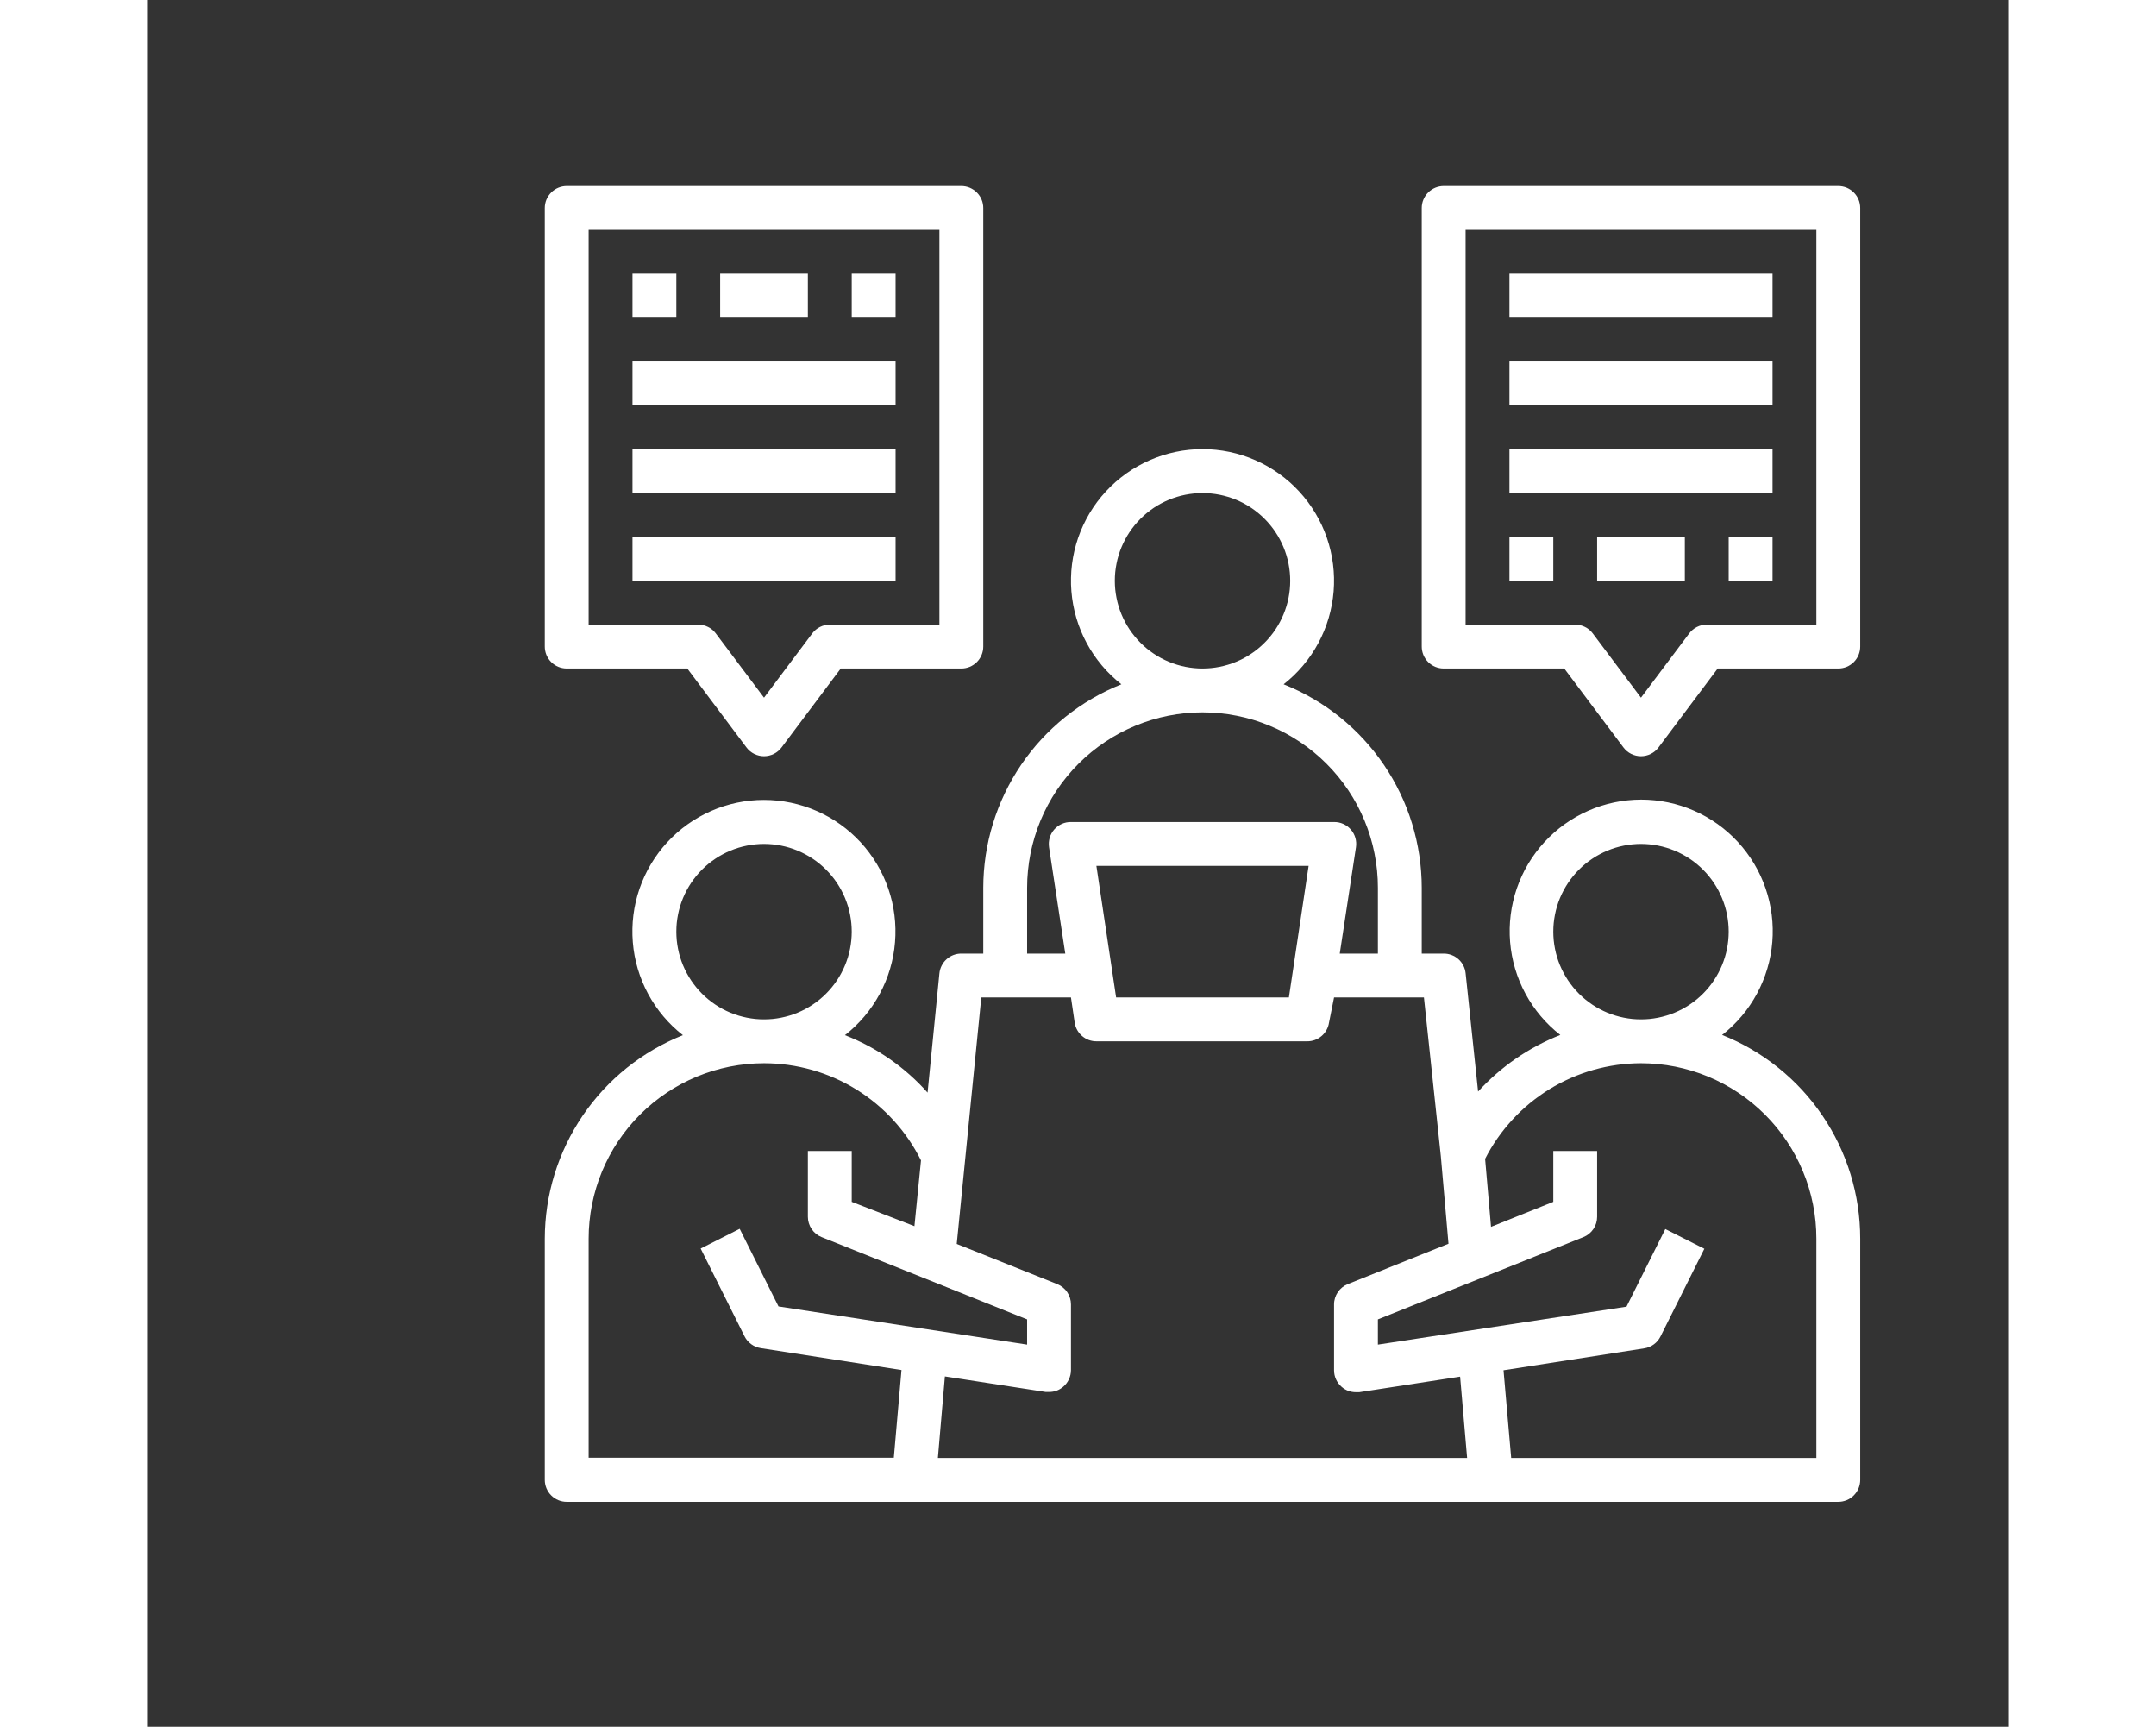
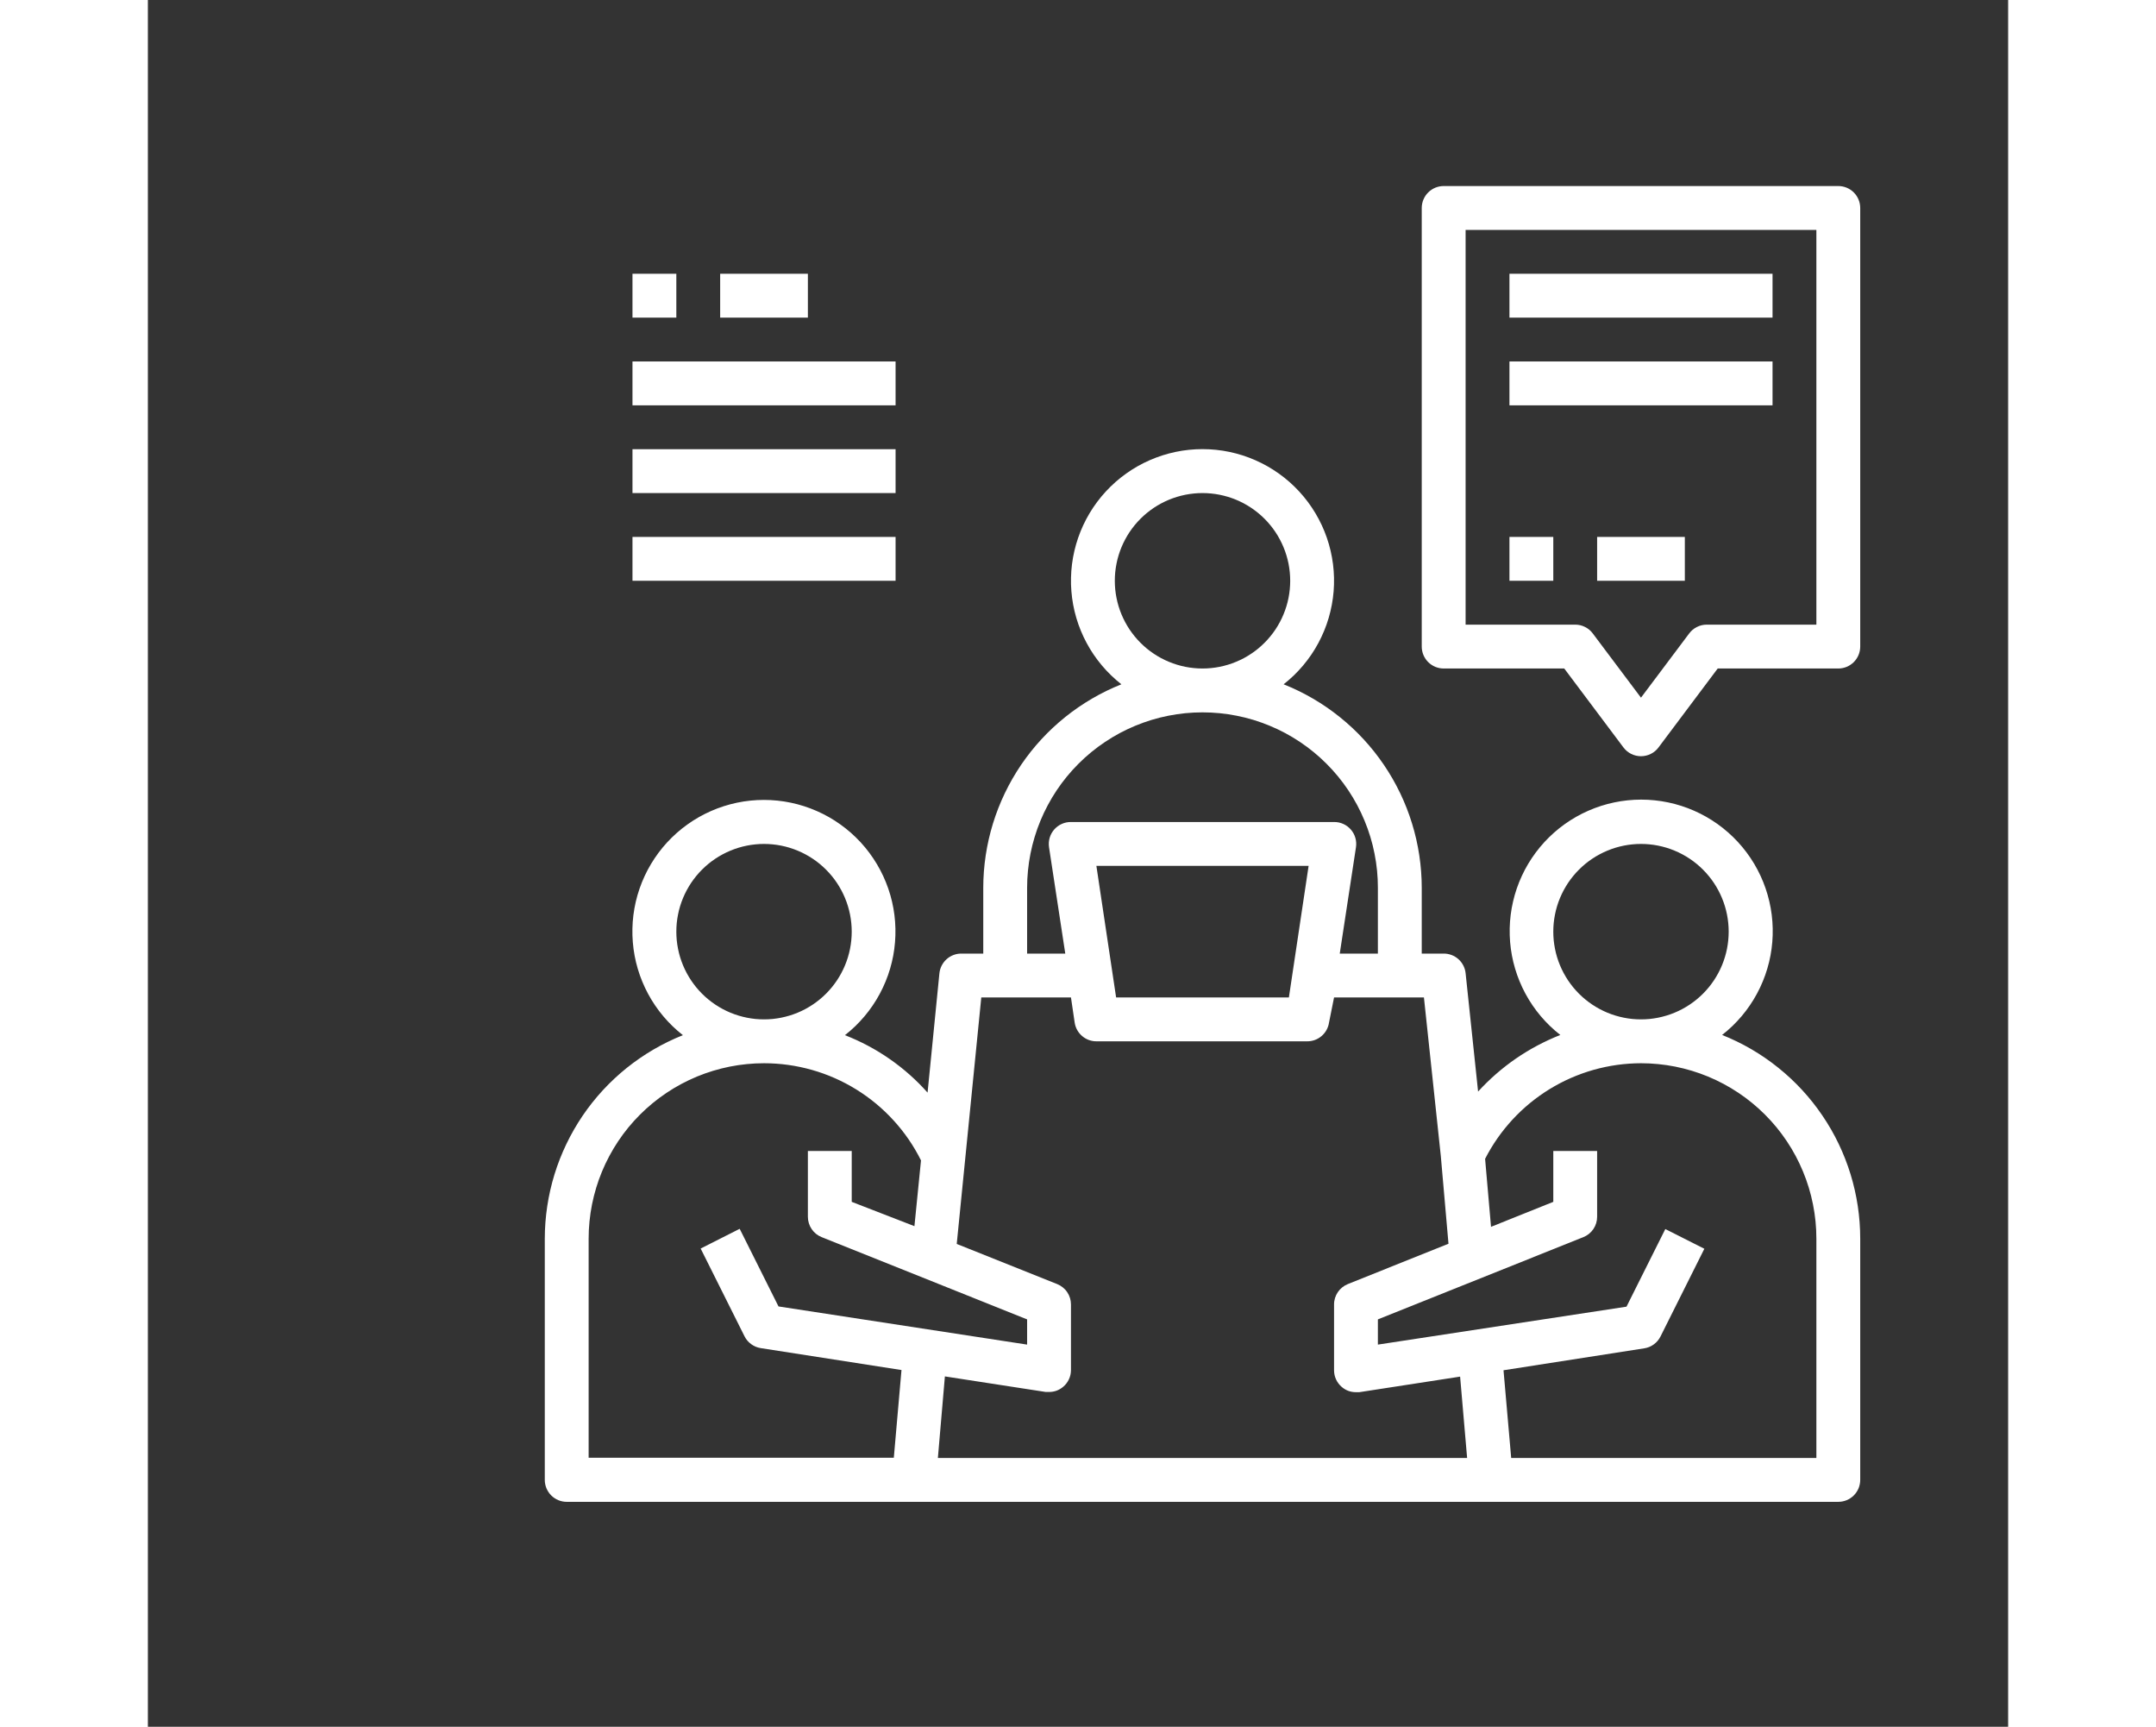
<svg xmlns="http://www.w3.org/2000/svg" width="567" zoomAndPan="magnify" viewBox="0 0 375 348" height="454" preserveAspectRatio="xMidYMid meet" version="1.2">
  <rect x="0" y="0" width="375" height="348" fill="#333333" stroke="none" />
  <defs>
    <clipPath id="cd9c742ab5">
      <path d="M 80.012 90 L 345.512 90 L 345.512 302.992 L 80.012 302.992 Z M 80.012 90" />
    </clipPath>
    <clipPath id="73d1c21b19">
-       <path d="M 80.012 37.492 L 169 37.492 L 169 153 L 80.012 153 Z M 80.012 37.492" />
+       <path d="M 80.012 37.492 L 169 37.492 L 169 153 L 80.012 153 M 80.012 37.492" />
    </clipPath>
    <clipPath id="652fb6d60b">
      <path d="M 256 37.492 L 345.512 37.492 L 345.512 153 L 256 153 Z M 256 37.492" />
    </clipPath>
  </defs>
  <g id="5fa5faba54">
    <g clip-rule="nonzero" clip-path="url(#cd9c742ab5)">
      <path style="stroke:none;fill-rule:nonzero;fill:#ffffff;fill-opacity:1;" d="M 317.34 208.574 C 318.062 208.012 318.75 207.414 319.41 206.781 C 320.07 206.145 320.695 205.48 321.285 204.781 C 321.875 204.086 322.426 203.359 322.941 202.602 C 323.457 201.848 323.93 201.07 324.363 200.266 C 324.801 199.461 325.191 198.637 325.539 197.793 C 325.891 196.945 326.195 196.086 326.453 195.211 C 326.715 194.336 326.93 193.449 327.098 192.551 C 327.266 191.652 327.387 190.746 327.461 189.836 C 327.535 188.926 327.562 188.012 327.543 187.098 C 327.523 186.184 327.457 185.273 327.344 184.367 C 327.23 183.461 327.07 182.562 326.863 181.672 C 326.656 180.781 326.406 179.906 326.109 179.039 C 325.812 178.176 325.473 177.328 325.086 176.5 C 324.703 175.672 324.273 174.863 323.809 174.078 C 323.34 173.297 322.832 172.535 322.285 171.805 C 321.738 171.07 321.156 170.371 320.535 169.695 C 319.918 169.023 319.266 168.387 318.578 167.781 C 317.895 167.176 317.18 166.609 316.438 166.078 C 315.691 165.547 314.922 165.055 314.129 164.605 C 313.332 164.152 312.52 163.746 311.68 163.379 C 310.844 163.012 309.988 162.688 309.121 162.41 C 308.25 162.129 307.367 161.898 306.473 161.711 C 305.578 161.523 304.676 161.383 303.766 161.289 C 302.859 161.191 301.945 161.145 301.031 161.145 C 300.121 161.145 299.207 161.191 298.297 161.289 C 297.391 161.383 296.488 161.523 295.594 161.711 C 294.699 161.898 293.816 162.129 292.945 162.41 C 292.074 162.688 291.223 163.012 290.387 163.379 C 289.547 163.746 288.734 164.152 287.938 164.605 C 287.145 165.055 286.375 165.547 285.629 166.078 C 284.887 166.609 284.172 167.176 283.484 167.781 C 282.801 168.387 282.148 169.023 281.531 169.695 C 280.91 170.371 280.328 171.07 279.781 171.805 C 279.234 172.535 278.727 173.297 278.258 174.078 C 277.789 174.863 277.363 175.672 276.98 176.5 C 276.594 177.328 276.254 178.176 275.957 179.039 C 275.66 179.906 275.406 180.781 275.203 181.672 C 274.996 182.562 274.836 183.461 274.723 184.367 C 274.609 185.273 274.543 186.184 274.523 187.098 C 274.504 188.012 274.531 188.926 274.605 189.836 C 274.68 190.746 274.801 191.652 274.969 192.551 C 275.137 193.449 275.352 194.336 275.613 195.211 C 275.871 196.086 276.176 196.945 276.527 197.793 C 276.875 198.637 277.266 199.461 277.703 200.266 C 278.137 201.07 278.609 201.848 279.125 202.602 C 279.641 203.359 280.191 204.086 280.781 204.781 C 281.371 205.48 281.996 206.145 282.656 206.781 C 283.316 207.414 284.004 208.012 284.727 208.574 C 278.332 211.109 272.809 214.91 268.152 219.977 L 265.633 196.109 C 265.574 195.566 265.418 195.051 265.168 194.566 C 264.914 194.082 264.586 193.656 264.18 193.293 C 263.77 192.93 263.309 192.652 262.801 192.461 C 262.289 192.27 261.758 192.172 261.215 192.176 L 256.793 192.176 L 256.793 178.918 C 256.793 176.723 256.625 174.535 256.297 172.363 C 255.969 170.191 255.484 168.055 254.836 165.957 C 254.191 163.855 253.391 161.816 252.441 159.836 C 251.488 157.855 250.398 155.957 249.164 154.141 C 247.93 152.324 246.566 150.605 245.078 148.992 C 243.59 147.379 241.988 145.883 240.273 144.508 C 238.562 143.133 236.758 141.891 234.859 140.785 C 232.961 139.676 230.992 138.719 228.949 137.906 C 229.668 137.34 230.355 136.742 231.016 136.109 C 231.672 135.473 232.293 134.809 232.883 134.109 C 233.469 133.41 234.02 132.684 234.535 131.93 C 235.047 131.172 235.52 130.395 235.953 129.59 C 236.383 128.785 236.773 127.961 237.121 127.117 C 237.469 126.273 237.773 125.414 238.031 124.535 C 238.289 123.66 238.5 122.773 238.668 121.875 C 238.836 120.98 238.957 120.074 239.031 119.164 C 239.102 118.254 239.129 117.344 239.109 116.43 C 239.09 115.516 239.02 114.609 238.906 113.703 C 238.793 112.797 238.629 111.898 238.422 111.008 C 238.215 110.121 237.965 109.242 237.664 108.379 C 237.367 107.516 237.027 106.672 236.641 105.844 C 236.254 105.016 235.828 104.211 235.359 103.426 C 234.891 102.641 234.383 101.887 233.836 101.152 C 233.289 100.422 232.707 99.723 232.09 99.051 C 231.469 98.379 230.816 97.742 230.133 97.137 C 229.449 96.535 228.734 95.965 227.988 95.438 C 227.246 94.906 226.477 94.418 225.684 93.965 C 224.891 93.516 224.074 93.105 223.238 92.742 C 222.402 92.375 221.547 92.051 220.68 91.773 C 219.809 91.496 218.926 91.262 218.035 91.074 C 217.141 90.887 216.238 90.746 215.332 90.652 C 214.422 90.559 213.512 90.512 212.598 90.512 C 211.684 90.512 210.773 90.559 209.867 90.652 C 208.957 90.746 208.059 90.887 207.164 91.074 C 206.27 91.262 205.387 91.496 204.52 91.773 C 203.648 92.051 202.797 92.375 201.961 92.742 C 201.121 93.105 200.309 93.516 199.512 93.965 C 198.719 94.418 197.949 94.906 197.207 95.438 C 196.465 95.965 195.75 96.535 195.062 97.137 C 194.379 97.742 193.727 98.379 193.109 99.051 C 192.488 99.723 191.906 100.422 191.359 101.152 C 190.812 101.887 190.305 102.641 189.836 103.426 C 189.367 104.211 188.941 105.016 188.555 105.844 C 188.172 106.672 187.828 107.516 187.531 108.379 C 187.234 109.242 186.98 110.121 186.773 111.008 C 186.566 111.898 186.406 112.797 186.289 113.703 C 186.176 114.609 186.109 115.516 186.09 116.43 C 186.066 117.344 186.094 118.254 186.168 119.164 C 186.242 120.074 186.359 120.977 186.527 121.875 C 186.695 122.773 186.906 123.66 187.164 124.535 C 187.426 125.414 187.727 126.273 188.074 127.117 C 188.422 127.961 188.812 128.785 189.246 129.59 C 189.676 130.395 190.148 131.172 190.664 131.93 C 191.176 132.684 191.727 133.41 192.316 134.109 C 192.902 134.809 193.523 135.473 194.184 136.109 C 194.84 136.742 195.527 137.34 196.246 137.906 C 194.207 138.719 192.234 139.676 190.34 140.785 C 188.441 141.891 186.637 143.133 184.922 144.508 C 183.211 145.883 181.609 147.379 180.117 148.992 C 178.629 150.605 177.266 152.324 176.031 154.141 C 174.801 155.957 173.707 157.855 172.758 159.836 C 171.805 161.816 171.008 163.855 170.359 165.957 C 169.715 168.055 169.227 170.191 168.898 172.363 C 168.57 174.535 168.406 176.723 168.402 178.918 L 168.402 192.176 L 163.984 192.176 C 163.434 192.172 162.902 192.27 162.387 192.465 C 161.875 192.66 161.414 192.941 161.004 193.312 C 160.598 193.68 160.27 194.109 160.02 194.598 C 159.77 195.09 159.617 195.605 159.562 196.152 L 157.176 220.195 C 154.898 217.633 152.352 215.375 149.535 213.418 C 146.719 211.461 143.711 209.859 140.516 208.617 C 141.234 208.055 141.926 207.457 142.582 206.824 C 143.238 206.188 143.863 205.523 144.453 204.824 C 145.043 204.125 145.594 203.398 146.105 202.645 C 146.621 201.891 147.094 201.109 147.527 200.305 C 147.961 199.5 148.352 198.676 148.699 197.832 C 149.051 196.988 149.352 196.129 149.613 195.25 C 149.871 194.375 150.086 193.488 150.254 192.59 C 150.422 191.691 150.539 190.789 150.613 189.879 C 150.688 188.969 150.715 188.055 150.695 187.145 C 150.676 186.23 150.609 185.32 150.496 184.414 C 150.383 183.508 150.219 182.609 150.016 181.719 C 149.809 180.828 149.555 179.953 149.258 179.09 C 148.961 178.227 148.617 177.379 148.234 176.551 C 147.848 175.723 147.422 174.914 146.953 174.133 C 146.484 173.348 145.977 172.59 145.43 171.855 C 144.883 171.125 144.301 170.422 143.684 169.75 C 143.062 169.082 142.41 168.441 141.727 167.836 C 141.043 167.234 140.328 166.668 139.582 166.137 C 138.84 165.605 138.07 165.113 137.277 164.664 C 136.48 164.211 135.664 163.805 134.828 163.438 C 133.992 163.07 133.141 162.75 132.27 162.469 C 131.398 162.191 130.516 161.957 129.621 161.77 C 128.73 161.582 127.828 161.441 126.918 161.348 C 126.012 161.254 125.098 161.207 124.184 161.207 C 123.273 161.207 122.359 161.254 121.453 161.348 C 120.543 161.441 119.641 161.582 118.75 161.77 C 117.855 161.957 116.973 162.191 116.102 162.469 C 115.23 162.75 114.379 163.07 113.543 163.438 C 112.707 163.805 111.891 164.211 111.094 164.664 C 110.301 165.113 109.531 165.605 108.789 166.137 C 108.043 166.668 107.328 167.234 106.645 167.836 C 105.961 168.441 105.309 169.082 104.688 169.75 C 104.07 170.422 103.488 171.125 102.941 171.855 C 102.395 172.59 101.887 173.348 101.418 174.133 C 100.949 174.914 100.523 175.723 100.137 176.551 C 99.754 177.379 99.41 178.227 99.113 179.09 C 98.816 179.953 98.562 180.828 98.355 181.719 C 98.152 182.609 97.988 183.508 97.875 184.414 C 97.762 185.32 97.695 186.23 97.676 187.145 C 97.656 188.055 97.684 188.969 97.758 189.879 C 97.832 190.789 97.949 191.691 98.117 192.59 C 98.285 193.488 98.5 194.375 98.758 195.25 C 99.02 196.129 99.32 196.988 99.672 197.832 C 100.02 198.676 100.41 199.5 100.844 200.305 C 101.277 201.109 101.75 201.891 102.266 202.645 C 102.777 203.398 103.328 204.125 103.918 204.824 C 104.508 205.523 105.133 206.188 105.789 206.824 C 106.445 207.457 107.137 208.055 107.855 208.617 C 105.816 209.43 103.844 210.391 101.949 211.496 C 100.051 212.602 98.246 213.844 96.531 215.219 C 94.82 216.594 93.219 218.09 91.727 219.703 C 90.238 221.32 88.875 223.035 87.641 224.852 C 86.41 226.672 85.316 228.57 84.367 230.551 C 83.414 232.531 82.617 234.57 81.969 236.668 C 81.324 238.77 80.836 240.906 80.508 243.078 C 80.18 245.25 80.016 247.434 80.012 249.629 L 80.012 298.246 C 80.012 298.535 80.039 298.824 80.098 299.105 C 80.152 299.391 80.238 299.668 80.348 299.938 C 80.461 300.203 80.598 300.461 80.758 300.699 C 80.918 300.941 81.102 301.164 81.309 301.371 C 81.512 301.574 81.734 301.758 81.977 301.918 C 82.219 302.082 82.473 302.219 82.742 302.328 C 83.008 302.438 83.285 302.523 83.57 302.578 C 83.855 302.637 84.141 302.664 84.434 302.664 L 340.766 302.664 C 341.055 302.664 341.344 302.637 341.625 302.578 C 341.91 302.523 342.188 302.438 342.457 302.328 C 342.723 302.219 342.98 302.082 343.219 301.918 C 343.461 301.758 343.684 301.574 343.891 301.371 C 344.094 301.164 344.277 300.941 344.438 300.699 C 344.602 300.461 344.738 300.203 344.848 299.938 C 344.957 299.668 345.043 299.391 345.098 299.105 C 345.156 298.824 345.184 298.535 345.184 298.246 L 345.184 249.629 C 345.184 247.43 345.02 245.246 344.695 243.07 C 344.367 240.898 343.883 238.758 343.238 236.656 C 342.59 234.555 341.793 232.512 340.844 230.531 C 339.895 228.547 338.801 226.645 337.566 224.828 C 336.332 223.008 334.969 221.289 333.48 219.672 C 331.988 218.055 330.387 216.559 328.672 215.184 C 326.961 213.805 325.152 212.562 323.254 211.453 C 321.355 210.348 319.383 209.387 317.34 208.574 Z M 283.312 187.758 C 283.312 187.18 283.34 186.602 283.395 186.023 C 283.453 185.449 283.539 184.875 283.652 184.309 C 283.762 183.738 283.902 183.18 284.07 182.625 C 284.238 182.07 284.434 181.527 284.656 180.992 C 284.879 180.457 285.125 179.934 285.398 179.422 C 285.672 178.914 285.969 178.418 286.289 177.934 C 286.613 177.453 286.957 176.988 287.324 176.543 C 287.691 176.094 288.078 175.664 288.488 175.258 C 288.898 174.848 289.328 174.457 289.773 174.09 C 290.223 173.723 290.688 173.379 291.168 173.059 C 291.648 172.734 292.145 172.438 292.656 172.168 C 293.168 171.895 293.688 171.645 294.223 171.426 C 294.758 171.203 295.305 171.008 295.855 170.84 C 296.41 170.672 296.973 170.531 297.539 170.418 C 298.109 170.305 298.68 170.219 299.258 170.164 C 299.832 170.105 300.41 170.078 300.988 170.078 C 301.566 170.078 302.145 170.105 302.723 170.164 C 303.297 170.219 303.871 170.305 304.438 170.418 C 305.004 170.531 305.566 170.672 306.121 170.84 C 306.676 171.008 307.219 171.203 307.754 171.426 C 308.289 171.645 308.812 171.895 309.324 172.168 C 309.832 172.438 310.328 172.734 310.809 173.059 C 311.293 173.379 311.758 173.723 312.203 174.09 C 312.652 174.457 313.078 174.848 313.488 175.258 C 313.898 175.664 314.285 176.094 314.652 176.543 C 315.023 176.988 315.367 177.453 315.688 177.934 C 316.008 178.418 316.309 178.914 316.578 179.422 C 316.852 179.934 317.102 180.457 317.32 180.992 C 317.543 181.527 317.738 182.07 317.906 182.625 C 318.074 183.18 318.215 183.738 318.328 184.309 C 318.441 184.875 318.523 185.449 318.582 186.023 C 318.637 186.602 318.668 187.18 318.668 187.758 C 318.668 188.336 318.637 188.914 318.582 189.488 C 318.523 190.066 318.441 190.637 318.328 191.207 C 318.215 191.773 318.074 192.336 317.906 192.887 C 317.738 193.441 317.543 193.988 317.32 194.523 C 317.102 195.059 316.852 195.578 316.578 196.09 C 316.305 196.602 316.008 197.098 315.688 197.578 C 315.367 198.059 315.023 198.523 314.652 198.973 C 314.285 199.418 313.898 199.848 313.488 200.258 C 313.078 200.668 312.652 201.055 312.203 201.422 C 311.758 201.789 311.293 202.133 310.809 202.457 C 310.328 202.777 309.832 203.074 309.324 203.348 C 308.812 203.621 308.289 203.867 307.754 204.09 C 307.219 204.312 306.676 204.504 306.121 204.672 C 305.566 204.84 305.004 204.98 304.438 205.094 C 303.871 205.207 303.297 205.293 302.723 205.352 C 302.145 205.406 301.566 205.434 300.988 205.434 C 300.41 205.434 299.832 205.406 299.258 205.352 C 298.68 205.293 298.109 205.207 297.539 205.094 C 296.973 204.98 296.41 204.84 295.855 204.672 C 295.305 204.504 294.758 204.312 294.223 204.09 C 293.688 203.867 293.168 203.621 292.656 203.348 C 292.145 203.074 291.648 202.777 291.168 202.457 C 290.688 202.133 290.223 201.789 289.773 201.422 C 289.328 201.055 288.898 200.668 288.488 200.258 C 288.078 199.848 287.691 199.418 287.324 198.973 C 286.957 198.523 286.613 198.059 286.289 197.578 C 285.969 197.098 285.672 196.602 285.398 196.09 C 285.125 195.578 284.879 195.059 284.656 194.523 C 284.434 193.988 284.238 193.441 284.07 192.887 C 283.902 192.336 283.762 191.773 283.652 191.207 C 283.539 190.637 283.453 190.066 283.395 189.488 C 283.34 188.914 283.312 188.336 283.312 187.758 Z M 194.922 117.043 C 194.922 116.465 194.949 115.887 195.004 115.312 C 195.062 114.734 195.148 114.164 195.262 113.594 C 195.371 113.027 195.512 112.465 195.68 111.914 C 195.848 111.359 196.043 110.812 196.266 110.277 C 196.488 109.746 196.734 109.223 197.008 108.711 C 197.281 108.199 197.578 107.703 197.898 107.223 C 198.223 106.742 198.566 106.277 198.934 105.828 C 199.301 105.383 199.688 104.953 200.098 104.543 C 200.508 104.133 200.938 103.746 201.383 103.379 C 201.832 103.012 202.297 102.668 202.777 102.344 C 203.258 102.023 203.754 101.727 204.266 101.453 C 204.777 101.18 205.297 100.934 205.832 100.711 C 206.367 100.492 206.914 100.297 207.465 100.129 C 208.02 99.961 208.582 99.82 209.148 99.707 C 209.719 99.594 210.289 99.508 210.867 99.453 C 211.441 99.395 212.02 99.367 212.598 99.367 C 213.176 99.367 213.754 99.395 214.332 99.453 C 214.906 99.508 215.48 99.594 216.047 99.707 C 216.613 99.82 217.176 99.961 217.73 100.129 C 218.285 100.297 218.828 100.492 219.363 100.711 C 219.898 100.934 220.422 101.18 220.934 101.453 C 221.441 101.727 221.938 102.023 222.418 102.344 C 222.902 102.668 223.367 103.012 223.812 103.379 C 224.262 103.746 224.688 104.133 225.098 104.543 C 225.508 104.953 225.895 105.383 226.262 105.828 C 226.633 106.277 226.977 106.742 227.297 107.223 C 227.617 107.703 227.918 108.199 228.188 108.711 C 228.461 109.223 228.711 109.746 228.93 110.277 C 229.152 110.812 229.348 111.359 229.516 111.914 C 229.684 112.465 229.824 113.027 229.938 113.594 C 230.051 114.164 230.133 114.734 230.191 115.312 C 230.246 115.887 230.277 116.465 230.277 117.043 C 230.277 117.625 230.246 118.199 230.191 118.777 C 230.133 119.352 230.051 119.926 229.938 120.492 C 229.824 121.062 229.684 121.621 229.516 122.176 C 229.348 122.73 229.152 123.273 228.93 123.809 C 228.711 124.344 228.461 124.867 228.188 125.379 C 227.918 125.887 227.617 126.383 227.297 126.867 C 226.977 127.348 226.633 127.812 226.262 128.258 C 225.895 128.707 225.508 129.137 225.098 129.543 C 224.688 129.953 224.262 130.344 223.812 130.711 C 223.367 131.078 222.902 131.422 222.418 131.742 C 221.938 132.066 221.441 132.363 220.934 132.637 C 220.422 132.906 219.898 133.156 219.363 133.375 C 218.828 133.598 218.285 133.793 217.73 133.961 C 217.176 134.129 216.613 134.27 216.047 134.383 C 215.48 134.496 214.906 134.582 214.332 134.637 C 213.754 134.695 213.176 134.723 212.598 134.723 C 212.02 134.723 211.441 134.695 210.867 134.637 C 210.289 134.582 209.719 134.496 209.148 134.383 C 208.582 134.27 208.02 134.129 207.465 133.961 C 206.914 133.793 206.367 133.598 205.832 133.375 C 205.297 133.156 204.777 132.906 204.266 132.637 C 203.754 132.363 203.258 132.066 202.777 131.742 C 202.297 131.422 201.832 131.078 201.383 130.711 C 200.938 130.344 200.508 129.953 200.098 129.543 C 199.688 129.137 199.301 128.707 198.934 128.258 C 198.566 127.812 198.223 127.348 197.898 126.867 C 197.578 126.383 197.281 125.887 197.008 125.379 C 196.734 124.867 196.488 124.344 196.266 123.809 C 196.043 123.273 195.848 122.73 195.68 122.176 C 195.512 121.621 195.371 121.062 195.262 120.492 C 195.148 119.926 195.062 119.352 195.004 118.777 C 194.949 118.199 194.922 117.625 194.922 117.043 Z M 177.242 178.918 C 177.242 177.762 177.297 176.605 177.414 175.453 C 177.527 174.301 177.695 173.156 177.922 172.02 C 178.148 170.883 178.43 169.762 178.766 168.656 C 179.102 167.547 179.488 166.457 179.934 165.387 C 180.375 164.316 180.871 163.273 181.418 162.25 C 181.961 161.23 182.559 160.238 183.199 159.273 C 183.844 158.312 184.531 157.383 185.266 156.488 C 186.004 155.594 186.777 154.734 187.598 153.918 C 188.418 153.098 189.273 152.32 190.168 151.586 C 191.062 150.852 191.992 150.164 192.957 149.52 C 193.918 148.875 194.91 148.281 195.93 147.734 C 196.953 147.191 198 146.695 199.066 146.254 C 200.137 145.809 201.227 145.422 202.336 145.082 C 203.441 144.746 204.566 144.465 205.699 144.242 C 206.836 144.016 207.98 143.844 209.133 143.73 C 210.285 143.617 211.441 143.562 212.598 143.562 C 213.758 143.562 214.91 143.617 216.062 143.73 C 217.215 143.844 218.359 144.016 219.496 144.242 C 220.633 144.465 221.754 144.746 222.863 145.082 C 223.969 145.422 225.059 145.809 226.129 146.254 C 227.199 146.695 228.242 147.191 229.266 147.734 C 230.285 148.281 231.277 148.875 232.242 149.52 C 233.203 150.164 234.133 150.852 235.027 151.586 C 235.922 152.32 236.781 153.098 237.598 153.918 C 238.418 154.734 239.195 155.594 239.93 156.488 C 240.664 157.383 241.352 158.312 241.996 159.273 C 242.641 160.238 243.234 161.23 243.781 162.25 C 244.324 163.273 244.82 164.316 245.262 165.387 C 245.707 166.457 246.098 167.547 246.434 168.656 C 246.77 169.762 247.051 170.883 247.273 172.02 C 247.5 173.156 247.672 174.301 247.785 175.453 C 247.898 176.605 247.953 177.762 247.953 178.918 L 247.953 192.176 L 240.266 192.176 L 243.535 170.742 C 243.582 170.426 243.598 170.105 243.574 169.785 C 243.555 169.469 243.5 169.152 243.41 168.848 C 243.32 168.539 243.199 168.242 243.047 167.961 C 242.891 167.68 242.711 167.422 242.5 167.18 C 242.289 166.938 242.055 166.719 241.801 166.531 C 241.543 166.34 241.266 166.176 240.977 166.047 C 240.684 165.914 240.379 165.816 240.066 165.75 C 239.754 165.688 239.438 165.656 239.117 165.66 L 186.082 165.66 C 185.762 165.656 185.445 165.688 185.129 165.75 C 184.816 165.816 184.512 165.914 184.223 166.047 C 183.93 166.176 183.656 166.34 183.398 166.531 C 183.141 166.719 182.906 166.938 182.695 167.18 C 182.484 167.422 182.305 167.68 182.152 167.961 C 181.996 168.242 181.875 168.539 181.785 168.848 C 181.699 169.152 181.641 169.469 181.621 169.785 C 181.602 170.105 181.613 170.426 181.66 170.742 L 184.934 192.176 L 177.242 192.176 Z M 233.988 174.5 L 230.012 201.016 L 195.184 201.016 L 191.207 174.5 Z M 186.082 201.016 L 186.832 206.098 C 186.914 206.625 187.082 207.121 187.34 207.586 C 187.602 208.051 187.934 208.457 188.34 208.801 C 188.746 209.148 189.199 209.41 189.699 209.594 C 190.203 209.773 190.719 209.859 191.25 209.855 L 233.68 209.855 C 234.211 209.859 234.73 209.773 235.23 209.594 C 235.73 209.41 236.188 209.148 236.59 208.801 C 236.996 208.457 237.332 208.051 237.59 207.586 C 237.848 207.121 238.02 206.625 238.098 206.098 L 239.117 201.016 L 257.234 201.016 L 260.637 232.969 L 262.184 250.648 L 241.898 258.777 C 241.488 258.941 241.109 259.164 240.766 259.441 C 240.422 259.719 240.125 260.039 239.875 260.406 C 239.629 260.773 239.438 261.168 239.309 261.59 C 239.18 262.012 239.113 262.445 239.117 262.891 L 239.117 276.148 C 239.117 276.793 239.25 277.41 239.52 277.996 C 239.789 278.582 240.172 279.086 240.664 279.508 C 241.488 280.215 242.445 280.566 243.535 280.566 L 244.199 280.566 L 264.527 277.43 L 265.941 293.824 L 159.254 293.824 L 160.668 277.387 L 181 280.523 L 181.66 280.523 C 182.75 280.523 183.707 280.168 184.535 279.461 C 185.02 279.047 185.398 278.551 185.668 277.973 C 185.938 277.395 186.074 276.785 186.082 276.148 L 186.082 262.891 C 186.082 262.445 186.016 262.012 185.887 261.59 C 185.758 261.168 185.57 260.773 185.32 260.406 C 185.074 260.039 184.777 259.719 184.43 259.441 C 184.086 259.164 183.707 258.941 183.297 258.777 L 163.055 250.691 L 168.004 201.016 Z M 106.531 187.758 C 106.531 187.18 106.559 186.602 106.613 186.023 C 106.672 185.449 106.758 184.875 106.871 184.309 C 106.98 183.738 107.121 183.18 107.289 182.625 C 107.457 182.07 107.652 181.527 107.875 180.992 C 108.098 180.457 108.344 179.934 108.617 179.422 C 108.891 178.914 109.188 178.418 109.508 177.934 C 109.832 177.453 110.176 176.988 110.543 176.543 C 110.91 176.094 111.297 175.664 111.707 175.258 C 112.117 174.848 112.547 174.457 112.992 174.09 C 113.441 173.723 113.906 173.379 114.387 173.059 C 114.867 172.734 115.363 172.438 115.875 172.168 C 116.387 171.895 116.906 171.645 117.441 171.426 C 117.977 171.203 118.523 171.008 119.074 170.84 C 119.629 170.672 120.191 170.531 120.758 170.418 C 121.328 170.305 121.898 170.219 122.477 170.164 C 123.051 170.105 123.629 170.078 124.207 170.078 C 124.785 170.078 125.363 170.105 125.941 170.164 C 126.516 170.219 127.09 170.305 127.656 170.418 C 128.223 170.531 128.785 170.672 129.34 170.84 C 129.895 171.008 130.438 171.203 130.973 171.426 C 131.508 171.645 132.031 171.895 132.543 172.168 C 133.051 172.438 133.547 172.734 134.027 173.059 C 134.512 173.379 134.977 173.723 135.422 174.09 C 135.871 174.457 136.297 174.848 136.707 175.258 C 137.117 175.664 137.504 176.094 137.871 176.543 C 138.242 176.988 138.586 177.453 138.906 177.934 C 139.227 178.418 139.527 178.914 139.797 179.422 C 140.07 179.934 140.32 180.457 140.539 180.992 C 140.762 181.527 140.957 182.07 141.125 182.625 C 141.293 183.18 141.434 183.738 141.547 184.309 C 141.66 184.875 141.742 185.449 141.801 186.023 C 141.855 186.602 141.887 187.18 141.887 187.758 C 141.887 188.336 141.855 188.914 141.801 189.488 C 141.742 190.066 141.66 190.637 141.547 191.207 C 141.434 191.773 141.293 192.336 141.125 192.887 C 140.957 193.441 140.762 193.988 140.539 194.523 C 140.32 195.059 140.07 195.578 139.797 196.09 C 139.527 196.602 139.227 197.098 138.906 197.578 C 138.586 198.059 138.242 198.523 137.871 198.973 C 137.504 199.418 137.117 199.848 136.707 200.258 C 136.297 200.668 135.871 201.055 135.422 201.422 C 134.977 201.789 134.512 202.133 134.027 202.457 C 133.547 202.777 133.051 203.074 132.543 203.348 C 132.031 203.621 131.508 203.867 130.973 204.09 C 130.438 204.312 129.895 204.504 129.34 204.672 C 128.785 204.84 128.223 204.98 127.656 205.094 C 127.09 205.207 126.516 205.293 125.941 205.352 C 125.363 205.406 124.785 205.434 124.207 205.434 C 123.629 205.434 123.051 205.406 122.477 205.352 C 121.898 205.293 121.328 205.207 120.758 205.094 C 120.191 204.98 119.629 204.84 119.074 204.672 C 118.523 204.504 117.977 204.312 117.441 204.09 C 116.906 203.867 116.387 203.621 115.875 203.348 C 115.363 203.074 114.867 202.777 114.387 202.457 C 113.906 202.133 113.441 201.789 112.992 201.422 C 112.547 201.055 112.117 200.668 111.707 200.258 C 111.297 199.848 110.91 199.418 110.543 198.973 C 110.176 198.523 109.832 198.059 109.508 197.578 C 109.188 197.098 108.891 196.602 108.617 196.09 C 108.344 195.578 108.098 195.059 107.875 194.523 C 107.652 193.988 107.457 193.441 107.289 192.887 C 107.121 192.336 106.98 191.773 106.871 191.207 C 106.758 190.637 106.672 190.066 106.613 189.488 C 106.559 188.914 106.531 188.336 106.531 187.758 Z M 88.852 249.629 C 88.852 248.473 88.906 247.316 89.023 246.164 C 89.137 245.012 89.305 243.867 89.531 242.734 C 89.758 241.598 90.039 240.477 90.375 239.367 C 90.711 238.258 91.098 237.168 91.543 236.102 C 91.984 235.031 92.48 233.984 93.027 232.965 C 93.57 231.941 94.168 230.949 94.809 229.988 C 95.453 229.023 96.141 228.094 96.875 227.199 C 97.613 226.305 98.387 225.449 99.207 224.629 C 100.027 223.812 100.883 223.035 101.777 222.301 C 102.672 221.566 103.602 220.875 104.566 220.234 C 105.527 219.59 106.52 218.996 107.539 218.449 C 108.562 217.902 109.609 217.41 110.676 216.965 C 111.746 216.523 112.836 216.133 113.945 215.797 C 115.051 215.461 116.176 215.18 117.309 214.953 C 118.445 214.727 119.59 214.559 120.742 214.445 C 121.895 214.332 123.051 214.273 124.207 214.273 C 125.844 214.273 127.469 214.387 129.09 214.613 C 130.711 214.84 132.305 215.176 133.879 215.621 C 135.453 216.07 136.988 216.621 138.484 217.281 C 139.98 217.941 141.422 218.703 142.812 219.562 C 144.203 220.426 145.527 221.375 146.789 222.422 C 148.047 223.465 149.227 224.59 150.328 225.801 C 151.43 227.008 152.445 228.285 153.371 229.633 C 154.293 230.984 155.121 232.391 155.852 233.852 L 154.527 247.109 L 141.887 242.207 L 141.887 231.953 L 133.047 231.953 L 133.047 245.211 C 133.047 245.652 133.109 246.086 133.242 246.508 C 133.371 246.934 133.559 247.328 133.809 247.695 C 134.055 248.059 134.352 248.383 134.695 248.66 C 135.043 248.938 135.418 249.156 135.832 249.32 L 177.242 265.895 L 177.242 270.977 L 127.125 263.285 L 119.301 247.641 L 111.434 251.617 L 120.273 269.297 C 120.594 269.938 121.043 270.465 121.621 270.887 C 122.195 271.309 122.84 271.574 123.543 271.684 L 151.918 276.102 L 150.371 293.781 L 88.852 293.781 Z M 336.344 293.824 L 274.824 293.824 L 273.277 276.148 L 301.652 271.727 C 302.359 271.617 303 271.352 303.578 270.93 C 304.152 270.512 304.602 269.98 304.922 269.34 L 313.762 251.664 L 305.895 247.688 L 298.07 263.332 L 247.953 270.977 L 247.953 265.895 L 289.367 249.32 C 289.777 249.156 290.156 248.938 290.5 248.66 C 290.844 248.383 291.141 248.059 291.391 247.695 C 291.637 247.328 291.828 246.934 291.957 246.508 C 292.086 246.086 292.148 245.652 292.148 245.211 L 292.148 231.953 L 283.312 231.953 L 283.312 242.207 L 270.758 247.242 L 269.566 233.543 C 270.301 232.102 271.133 230.719 272.059 229.391 C 272.984 228.066 274 226.809 275.098 225.621 C 276.195 224.434 277.371 223.324 278.621 222.297 C 279.875 221.273 281.188 220.336 282.566 219.488 C 283.945 218.645 285.379 217.895 286.859 217.246 C 288.344 216.598 289.863 216.051 291.418 215.609 C 292.977 215.172 294.555 214.84 296.156 214.613 C 297.762 214.391 299.371 214.277 300.988 214.273 C 302.148 214.273 303.301 214.332 304.453 214.445 C 305.605 214.559 306.75 214.727 307.887 214.953 C 309.023 215.18 310.145 215.461 311.254 215.797 C 312.359 216.133 313.449 216.523 314.52 216.965 C 315.59 217.41 316.633 217.902 317.656 218.449 C 318.676 218.996 319.668 219.59 320.633 220.234 C 321.594 220.875 322.523 221.566 323.418 222.301 C 324.312 223.035 325.172 223.812 325.988 224.629 C 326.809 225.449 327.586 226.305 328.32 227.199 C 329.055 228.094 329.742 229.023 330.387 229.988 C 331.031 230.949 331.625 231.941 332.172 232.965 C 332.715 233.984 333.211 235.031 333.652 236.102 C 334.098 237.168 334.488 238.258 334.824 239.367 C 335.16 240.477 335.441 241.598 335.664 242.734 C 335.891 243.867 336.062 245.012 336.176 246.164 C 336.289 247.316 336.344 248.473 336.344 249.629 Z M 336.344 293.824" />
    </g>
    <g clip-rule="nonzero" clip-path="url(#73d1c21b19)">
-       <path style="stroke:none;fill-rule:nonzero;fill:#ffffff;fill-opacity:1;" d="M 84.434 134.723 L 108.738 134.723 L 120.672 150.633 C 120.879 150.906 121.113 151.156 121.375 151.375 C 121.641 151.594 121.926 151.781 122.23 151.934 C 122.539 152.086 122.859 152.203 123.191 152.281 C 123.527 152.359 123.863 152.402 124.207 152.402 C 124.551 152.402 124.891 152.359 125.223 152.281 C 125.559 152.203 125.879 152.086 126.184 151.934 C 126.492 151.781 126.777 151.594 127.039 151.375 C 127.305 151.156 127.539 150.906 127.742 150.633 L 139.676 134.723 L 163.984 134.723 C 164.273 134.723 164.562 134.695 164.844 134.637 C 165.129 134.582 165.406 134.496 165.676 134.387 C 165.941 134.273 166.199 134.141 166.438 133.977 C 166.68 133.816 166.902 133.633 167.109 133.43 C 167.312 133.223 167.496 133 167.656 132.758 C 167.82 132.516 167.957 132.262 168.066 131.996 C 168.176 131.727 168.262 131.449 168.316 131.164 C 168.375 130.879 168.402 130.594 168.402 130.305 L 168.402 41.914 C 168.402 41.621 168.375 41.336 168.316 41.051 C 168.262 40.766 168.176 40.488 168.066 40.223 C 167.957 39.953 167.82 39.699 167.656 39.457 C 167.496 39.215 167.312 38.992 167.109 38.789 C 166.902 38.582 166.68 38.398 166.438 38.238 C 166.199 38.078 165.941 37.941 165.676 37.828 C 165.406 37.719 165.129 37.633 164.844 37.578 C 164.562 37.52 164.273 37.492 163.984 37.492 L 84.434 37.492 C 84.141 37.492 83.855 37.52 83.57 37.578 C 83.285 37.633 83.008 37.719 82.742 37.828 C 82.473 37.941 82.219 38.078 81.977 38.238 C 81.734 38.398 81.512 38.582 81.309 38.789 C 81.102 38.992 80.918 39.215 80.758 39.457 C 80.598 39.699 80.461 39.953 80.348 40.223 C 80.238 40.488 80.152 40.766 80.098 41.051 C 80.039 41.336 80.012 41.621 80.012 41.914 L 80.012 130.305 C 80.012 130.594 80.039 130.879 80.098 131.164 C 80.152 131.449 80.238 131.727 80.348 131.996 C 80.461 132.262 80.598 132.516 80.758 132.758 C 80.918 133 81.102 133.223 81.309 133.43 C 81.512 133.633 81.734 133.816 81.977 133.977 C 82.219 134.141 82.473 134.273 82.742 134.387 C 83.008 134.496 83.285 134.582 83.57 134.637 C 83.855 134.695 84.141 134.723 84.434 134.723 Z M 88.852 46.332 L 159.562 46.332 L 159.562 125.883 L 137.465 125.883 C 136.77 125.883 136.113 126.039 135.488 126.352 C 134.867 126.66 134.348 127.094 133.93 127.652 L 124.207 140.602 L 114.484 127.652 C 114.066 127.094 113.547 126.66 112.926 126.352 C 112.305 126.039 111.645 125.883 110.949 125.883 L 88.852 125.883 Z M 88.852 46.332" />
-     </g>
+       </g>
    <path style="stroke:none;fill-rule:nonzero;fill:#ffffff;fill-opacity:1;" d="M 97.691 108.207 L 150.727 108.207 L 150.727 117.043 L 97.691 117.043 Z M 97.691 108.207" />
    <path style="stroke:none;fill-rule:nonzero;fill:#ffffff;fill-opacity:1;" d="M 97.691 90.527 L 150.727 90.527 L 150.727 99.367 L 97.691 99.367 Z M 97.691 90.527" />
    <path style="stroke:none;fill-rule:nonzero;fill:#ffffff;fill-opacity:1;" d="M 97.691 72.848 L 150.727 72.848 L 150.727 81.688 L 97.691 81.688 Z M 97.691 72.848" />
-     <path style="stroke:none;fill-rule:nonzero;fill:#ffffff;fill-opacity:1;" d="M 141.887 55.172 L 150.727 55.172 L 150.727 64.012 L 141.887 64.012 Z M 141.887 55.172" />
    <path style="stroke:none;fill-rule:nonzero;fill:#ffffff;fill-opacity:1;" d="M 115.367 55.172 L 133.047 55.172 L 133.047 64.012 L 115.367 64.012 Z M 115.367 55.172" />
    <path style="stroke:none;fill-rule:nonzero;fill:#ffffff;fill-opacity:1;" d="M 97.691 55.172 L 106.531 55.172 L 106.531 64.012 L 97.691 64.012 Z M 97.691 55.172" />
    <g clip-rule="nonzero" clip-path="url(#652fb6d60b)">
      <path style="stroke:none;fill-rule:nonzero;fill:#ffffff;fill-opacity:1;" d="M 340.766 37.492 L 261.215 37.492 C 260.922 37.492 260.637 37.52 260.352 37.578 C 260.066 37.633 259.789 37.719 259.523 37.828 C 259.254 37.941 259 38.078 258.758 38.238 C 258.516 38.398 258.293 38.582 258.09 38.789 C 257.883 38.992 257.699 39.215 257.539 39.457 C 257.379 39.699 257.242 39.953 257.129 40.223 C 257.02 40.488 256.934 40.766 256.879 41.051 C 256.82 41.336 256.793 41.621 256.793 41.914 L 256.793 130.305 C 256.793 130.594 256.82 130.879 256.879 131.164 C 256.934 131.449 257.02 131.727 257.129 131.996 C 257.242 132.262 257.379 132.516 257.539 132.758 C 257.699 133 257.883 133.223 258.09 133.43 C 258.293 133.633 258.516 133.816 258.758 133.977 C 259 134.141 259.254 134.273 259.523 134.387 C 259.789 134.496 260.066 134.582 260.352 134.637 C 260.637 134.695 260.922 134.723 261.215 134.723 L 285.52 134.723 L 297.453 150.633 C 297.66 150.906 297.895 151.156 298.156 151.375 C 298.422 151.594 298.707 151.781 299.012 151.934 C 299.32 152.086 299.641 152.203 299.973 152.281 C 300.309 152.359 300.645 152.402 300.988 152.402 C 301.332 152.402 301.672 152.359 302.004 152.281 C 302.34 152.203 302.66 152.086 302.965 151.934 C 303.273 151.781 303.559 151.594 303.82 151.375 C 304.086 151.156 304.32 150.906 304.523 150.633 L 316.457 134.723 L 340.766 134.723 C 341.055 134.723 341.344 134.695 341.625 134.637 C 341.91 134.582 342.188 134.496 342.457 134.387 C 342.723 134.273 342.98 134.141 343.219 133.977 C 343.461 133.816 343.684 133.633 343.891 133.43 C 344.094 133.223 344.277 133 344.438 132.758 C 344.602 132.516 344.738 132.262 344.848 131.996 C 344.957 131.727 345.043 131.449 345.098 131.164 C 345.156 130.879 345.184 130.594 345.184 130.305 L 345.184 41.914 C 345.184 41.621 345.156 41.336 345.098 41.051 C 345.043 40.766 344.957 40.488 344.848 40.223 C 344.738 39.953 344.602 39.699 344.438 39.457 C 344.277 39.215 344.094 38.992 343.891 38.789 C 343.684 38.582 343.461 38.398 343.219 38.238 C 342.98 38.078 342.723 37.941 342.457 37.828 C 342.188 37.719 341.91 37.633 341.625 37.578 C 341.344 37.52 341.055 37.492 340.766 37.492 Z M 336.344 125.883 L 314.246 125.883 C 313.551 125.883 312.895 126.039 312.27 126.352 C 311.648 126.66 311.129 127.094 310.711 127.652 L 300.988 140.602 L 291.266 127.652 C 290.848 127.094 290.328 126.66 289.707 126.352 C 289.086 126.039 288.426 125.883 287.73 125.883 L 265.633 125.883 L 265.633 46.332 L 336.344 46.332 Z M 336.344 125.883" />
    </g>
    <path style="stroke:none;fill-rule:nonzero;fill:#ffffff;fill-opacity:1;" d="M 274.473 55.172 L 327.508 55.172 L 327.508 64.012 L 274.473 64.012 Z M 274.473 55.172" />
    <path style="stroke:none;fill-rule:nonzero;fill:#ffffff;fill-opacity:1;" d="M 274.473 72.848 L 327.508 72.848 L 327.508 81.688 L 274.473 81.688 Z M 274.473 72.848" />
-     <path style="stroke:none;fill-rule:nonzero;fill:#ffffff;fill-opacity:1;" d="M 274.473 90.527 L 327.508 90.527 L 327.508 99.367 L 274.473 99.367 Z M 274.473 90.527" />
    <path style="stroke:none;fill-rule:nonzero;fill:#ffffff;fill-opacity:1;" d="M 274.473 108.207 L 283.312 108.207 L 283.312 117.043 L 274.473 117.043 Z M 274.473 108.207" />
    <path style="stroke:none;fill-rule:nonzero;fill:#ffffff;fill-opacity:1;" d="M 292.148 108.207 L 309.828 108.207 L 309.828 117.043 L 292.148 117.043 Z M 292.148 108.207" />
-     <path style="stroke:none;fill-rule:nonzero;fill:#ffffff;fill-opacity:1;" d="M 318.668 108.207 L 327.508 108.207 L 327.508 117.043 L 318.668 117.043 Z M 318.668 108.207" />
  </g>
</svg>